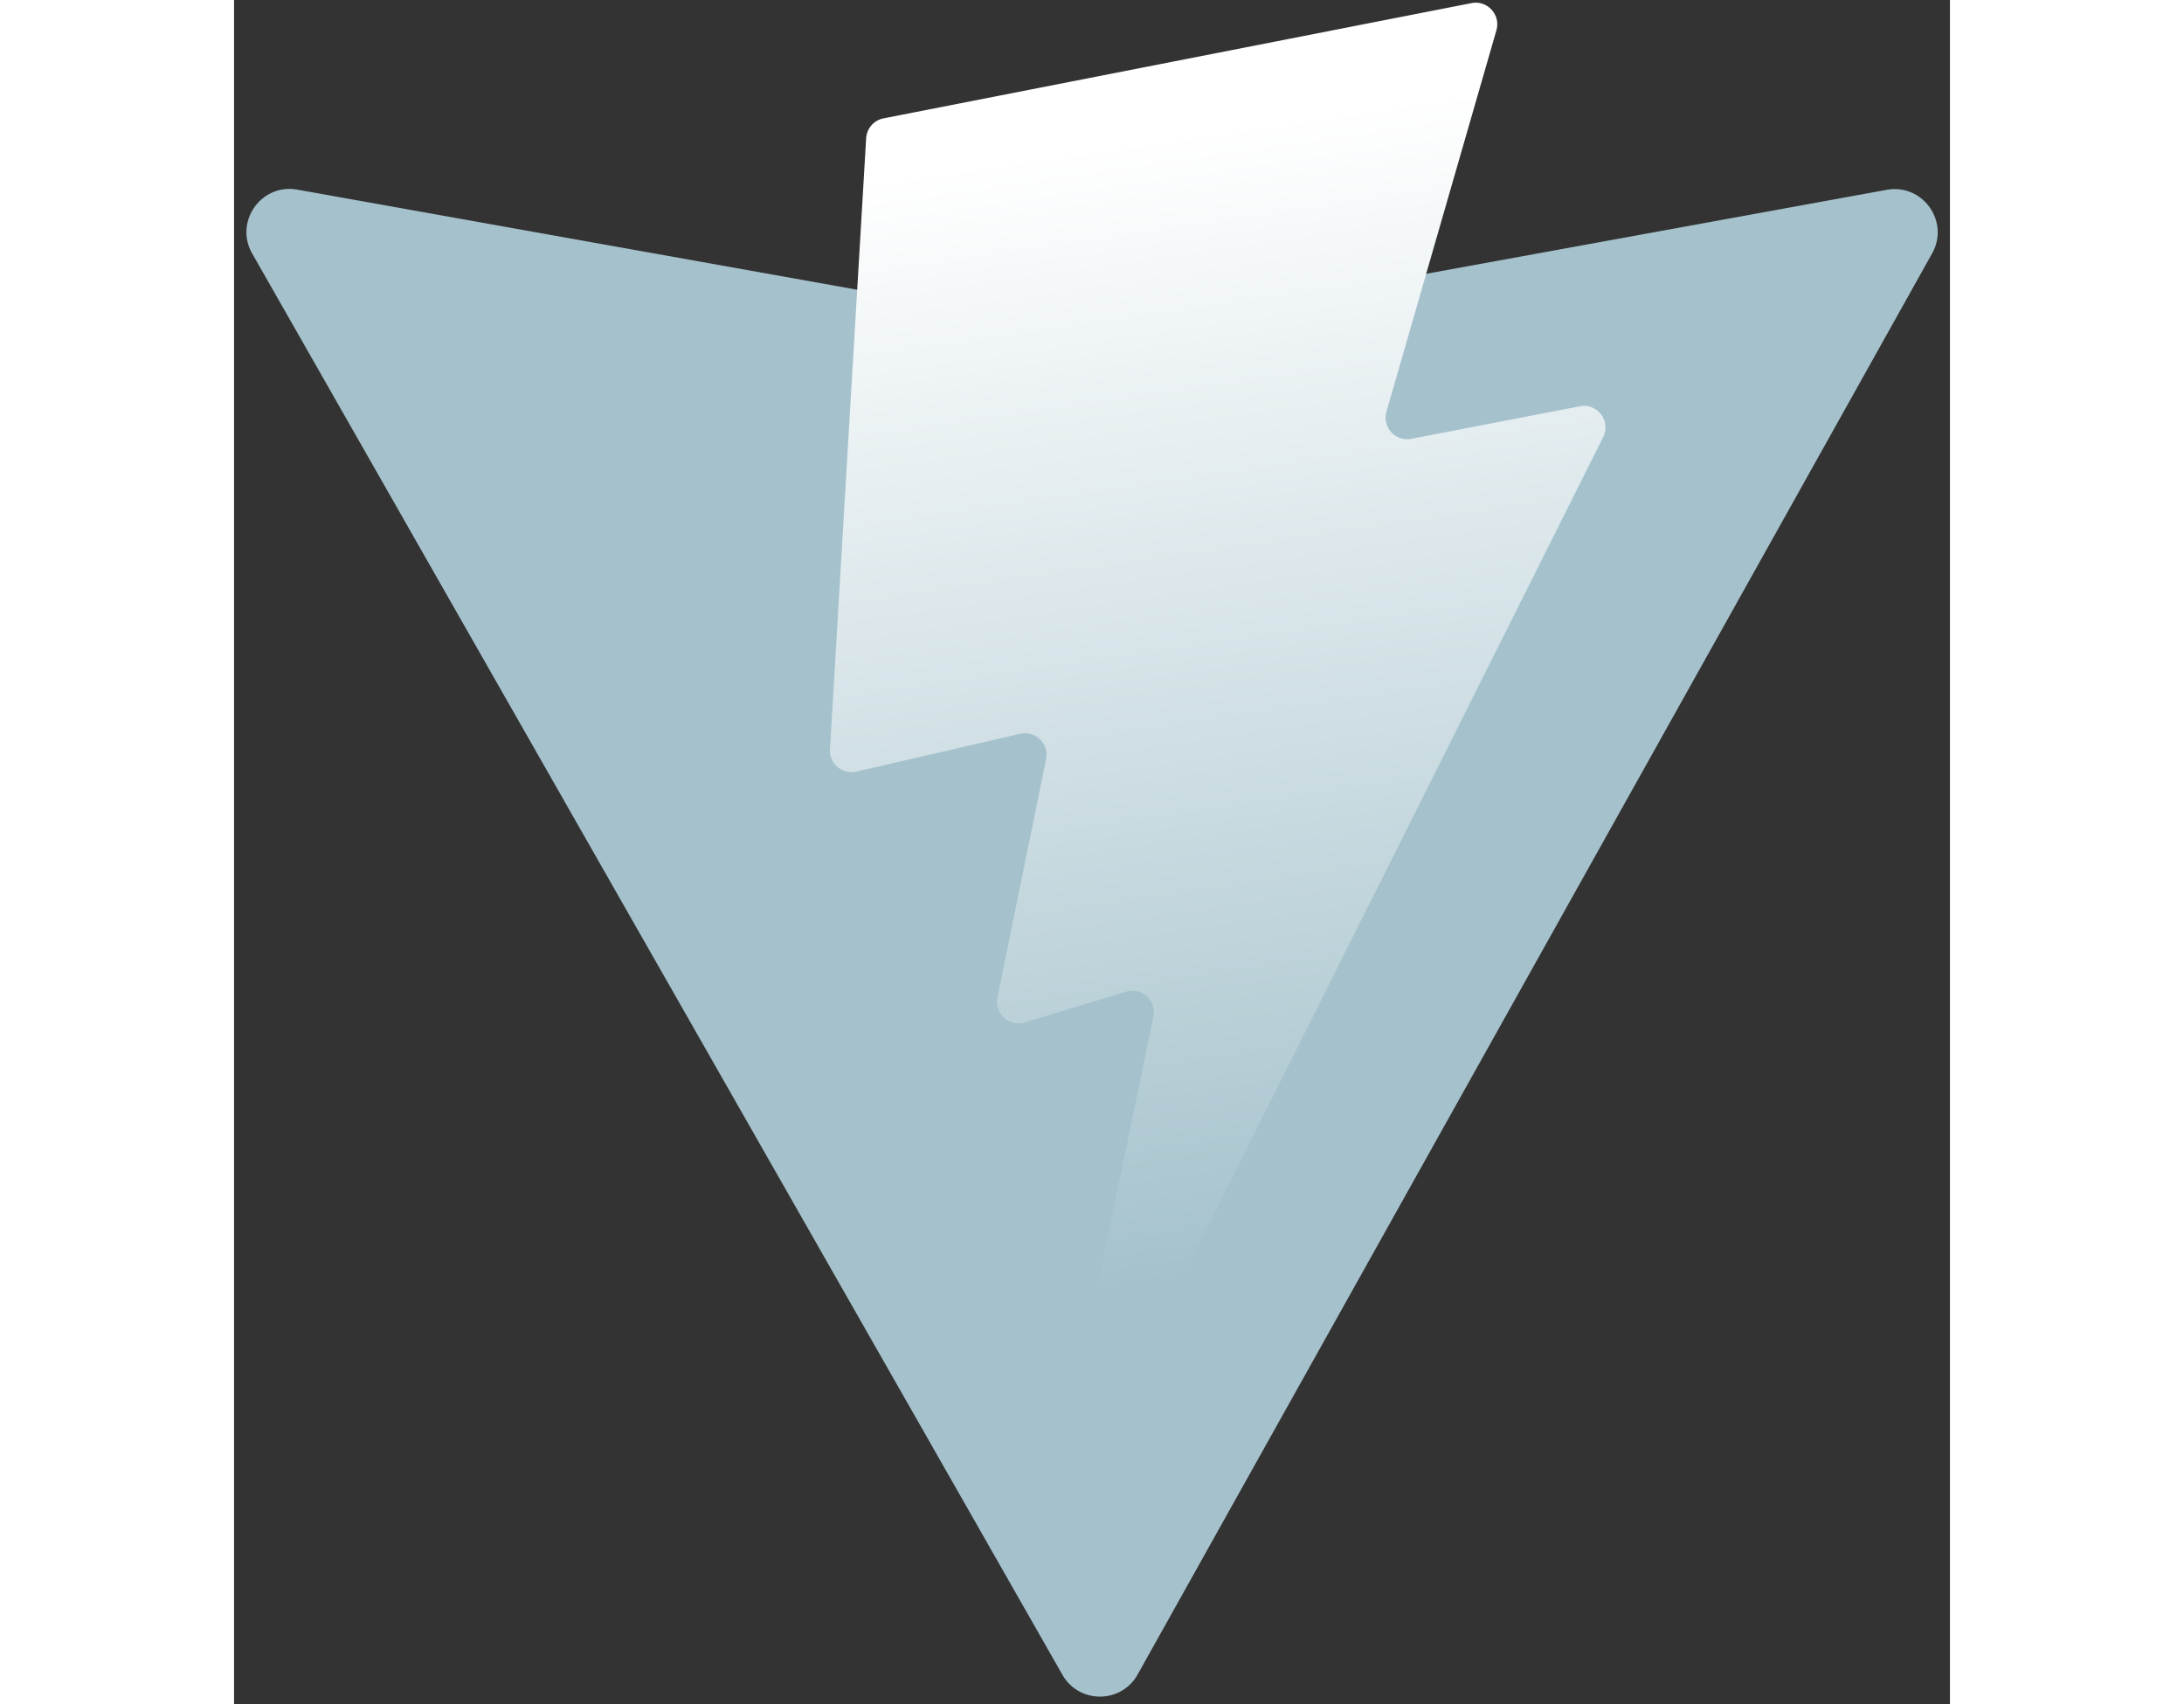
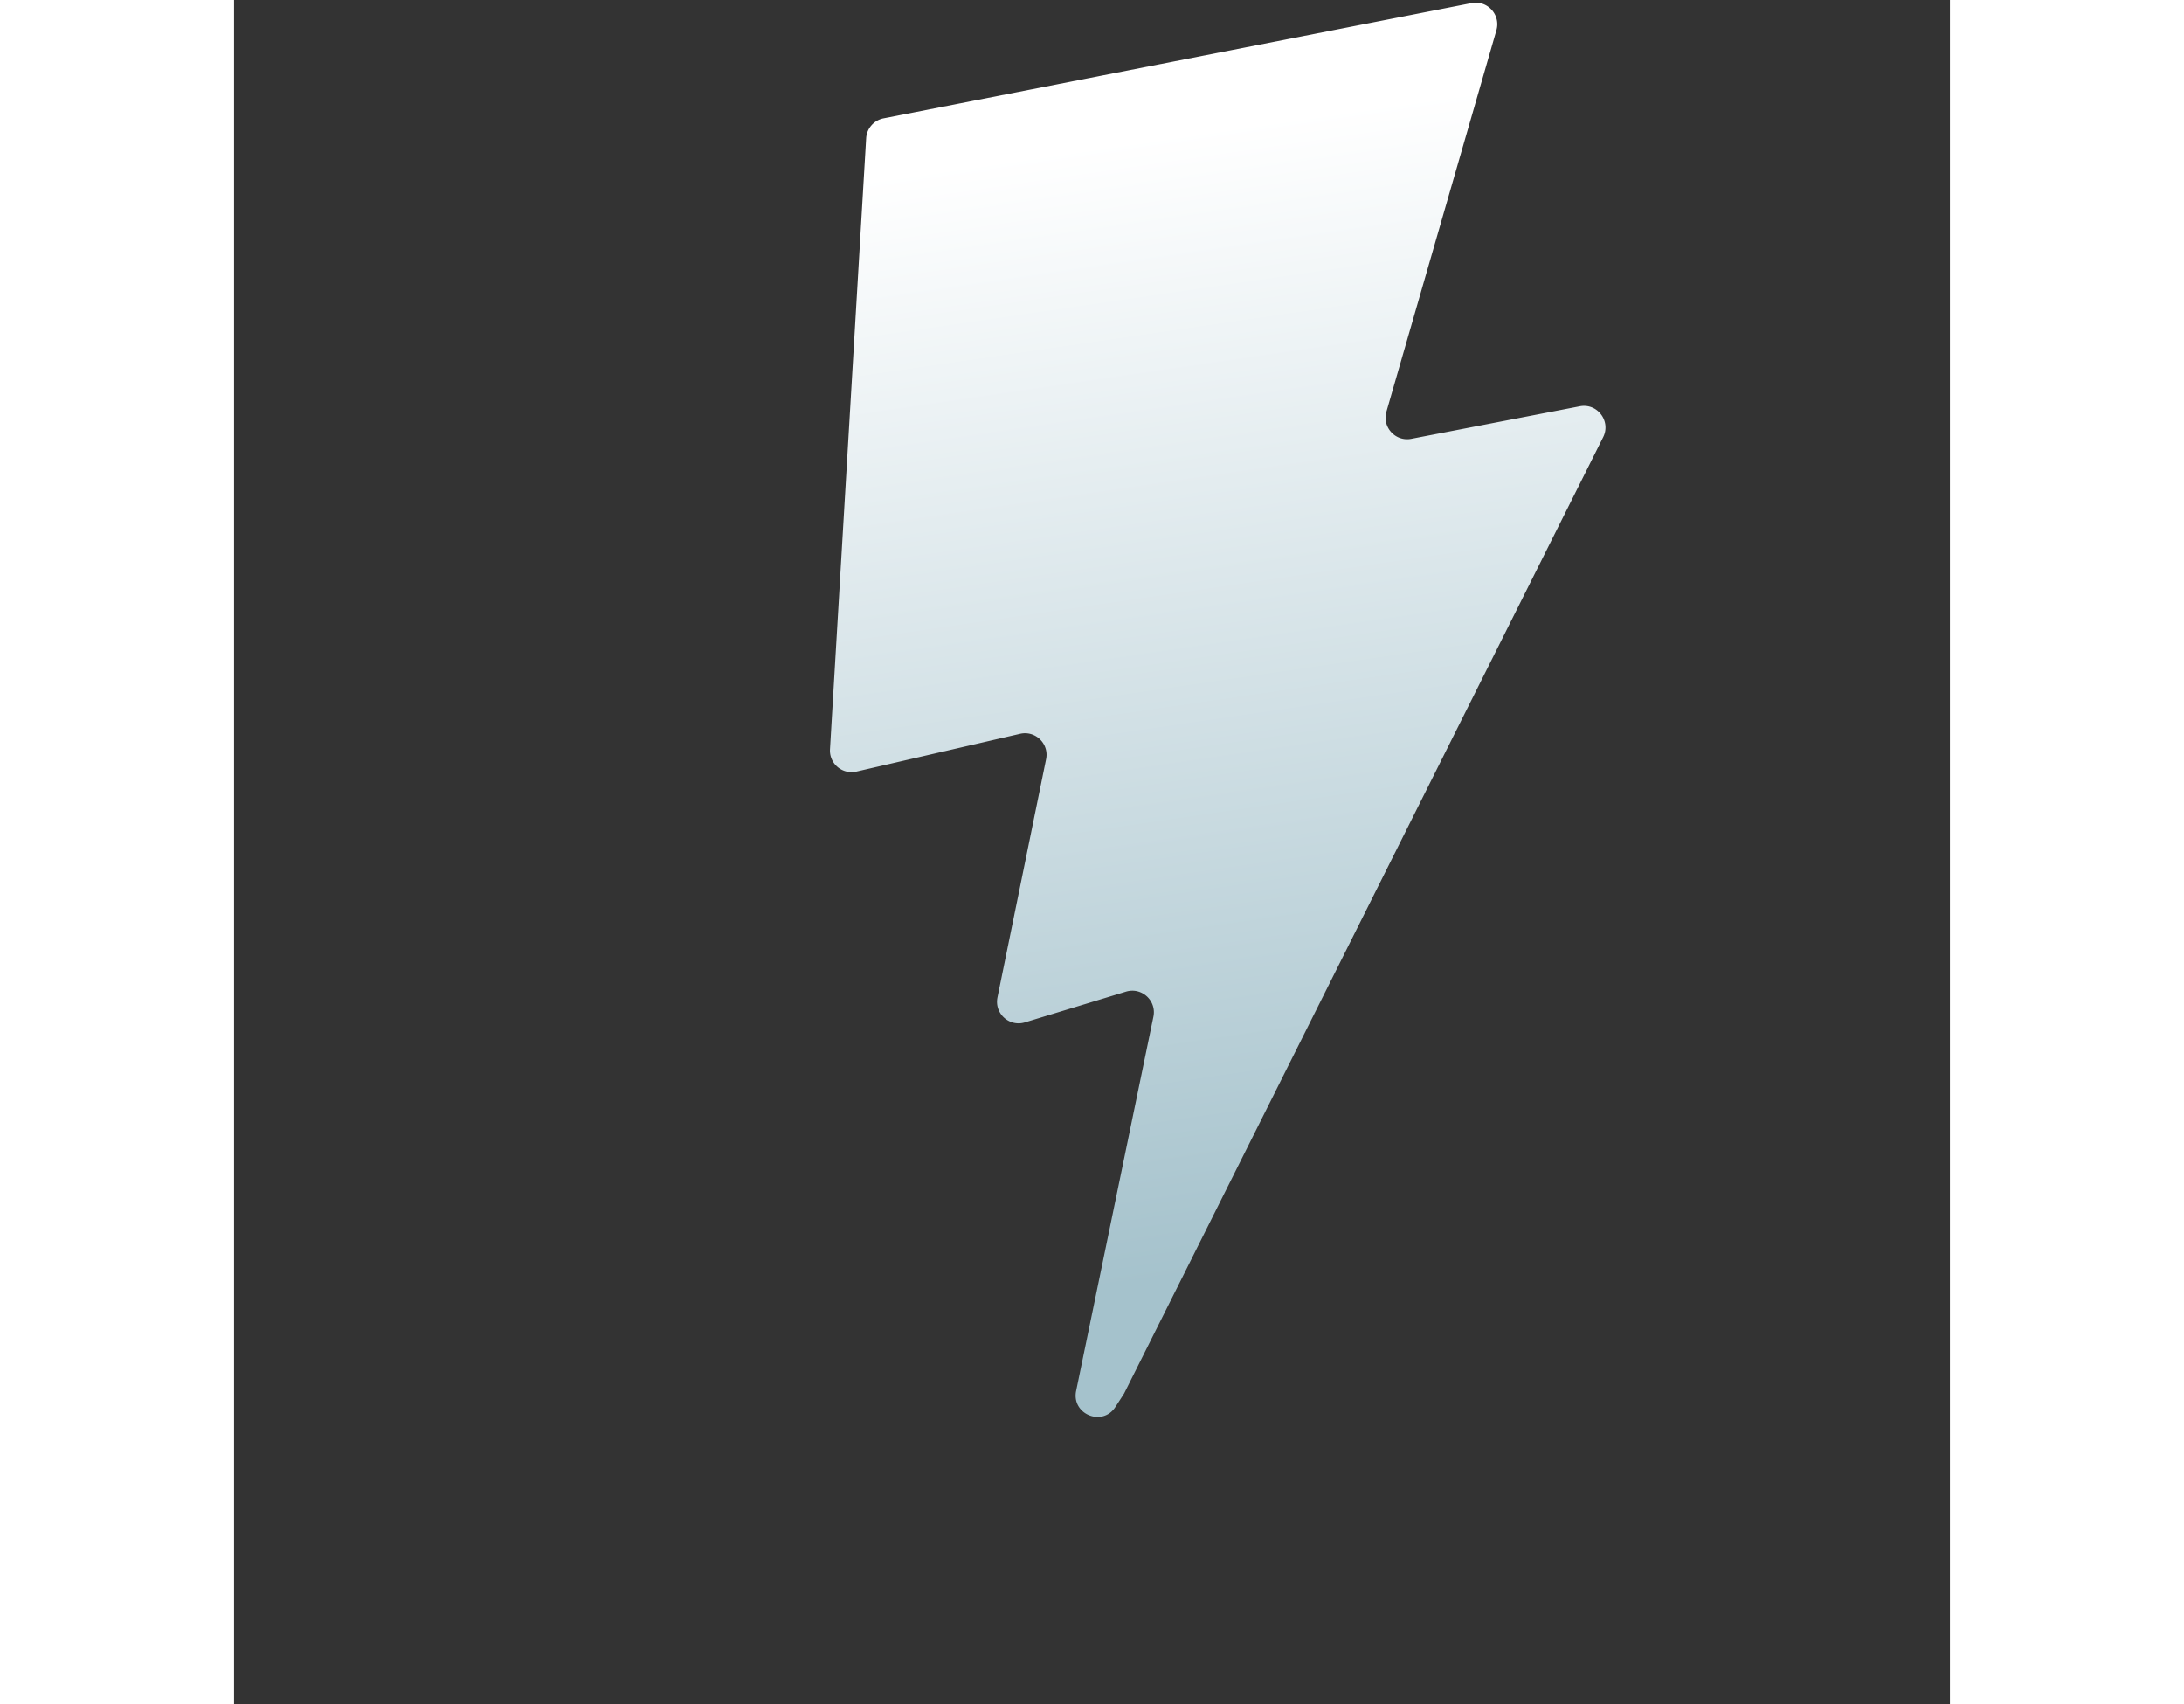
<svg xmlns="http://www.w3.org/2000/svg" height="78" preserveAspectRatio="xMidYMid" width="100" viewBox="-1.871 -0.407 259.721 257.849">
  <rect x="-1.871" y="-0.407" width="259.721" height="257.849" fill="#333333" stroke="none" />
  <linearGradient id="a" x1="-.828%" x2="57.636%" y1="7.652%" y2="78.411%">
    <stop offset="0" stop-color="#A5C2CC" />
    <stop offset="1" stop-color="#A5C2CC" />
  </linearGradient>
  <linearGradient id="b" x1="43.376%" x2="50.316%" y1="2.242%" y2="89.03%">
    <stop offset="0" stop-color="#ffffff" />
    <stop offset=".083" stop-color="#ffffff" />
    <stop offset="1" stop-color="#A5C2CC" />
  </linearGradient>
-   <path d="M255.153 37.938L134.897 252.976c-2.483 4.44-8.862 4.466-11.382.048L.875 37.958c-2.746-4.814 1.371-10.646 6.827-9.67l120.385 21.517a6.537 6.537 0 0 0 2.322-.004l117.867-21.483c5.438-.991 9.574 4.796 6.877 9.62z" fill="url(#a)" />
  <path d="M185.432.063L96.44 17.501a3.268 3.268 0 0 0-2.634 3.014l-5.474 92.456a3.268 3.268 0 0 0 3.997 3.378l24.777-5.718c2.318-.535 4.413 1.507 3.936 3.838l-7.361 36.047c-.495 2.426 1.782 4.5 4.151 3.78l15.304-4.649c2.372-.72 4.652 1.36 4.15 3.788l-11.698 56.621c-.732 3.542 3.979 5.473 5.943 2.437l1.313-2.028 72.516-144.72c1.215-2.423-.88-5.186-3.54-4.672l-25.505 4.922c-2.396.462-4.435-1.77-3.759-4.114l16.646-57.705c.677-2.35-1.37-4.583-3.769-4.113z" fill="url(#b)" />
</svg>